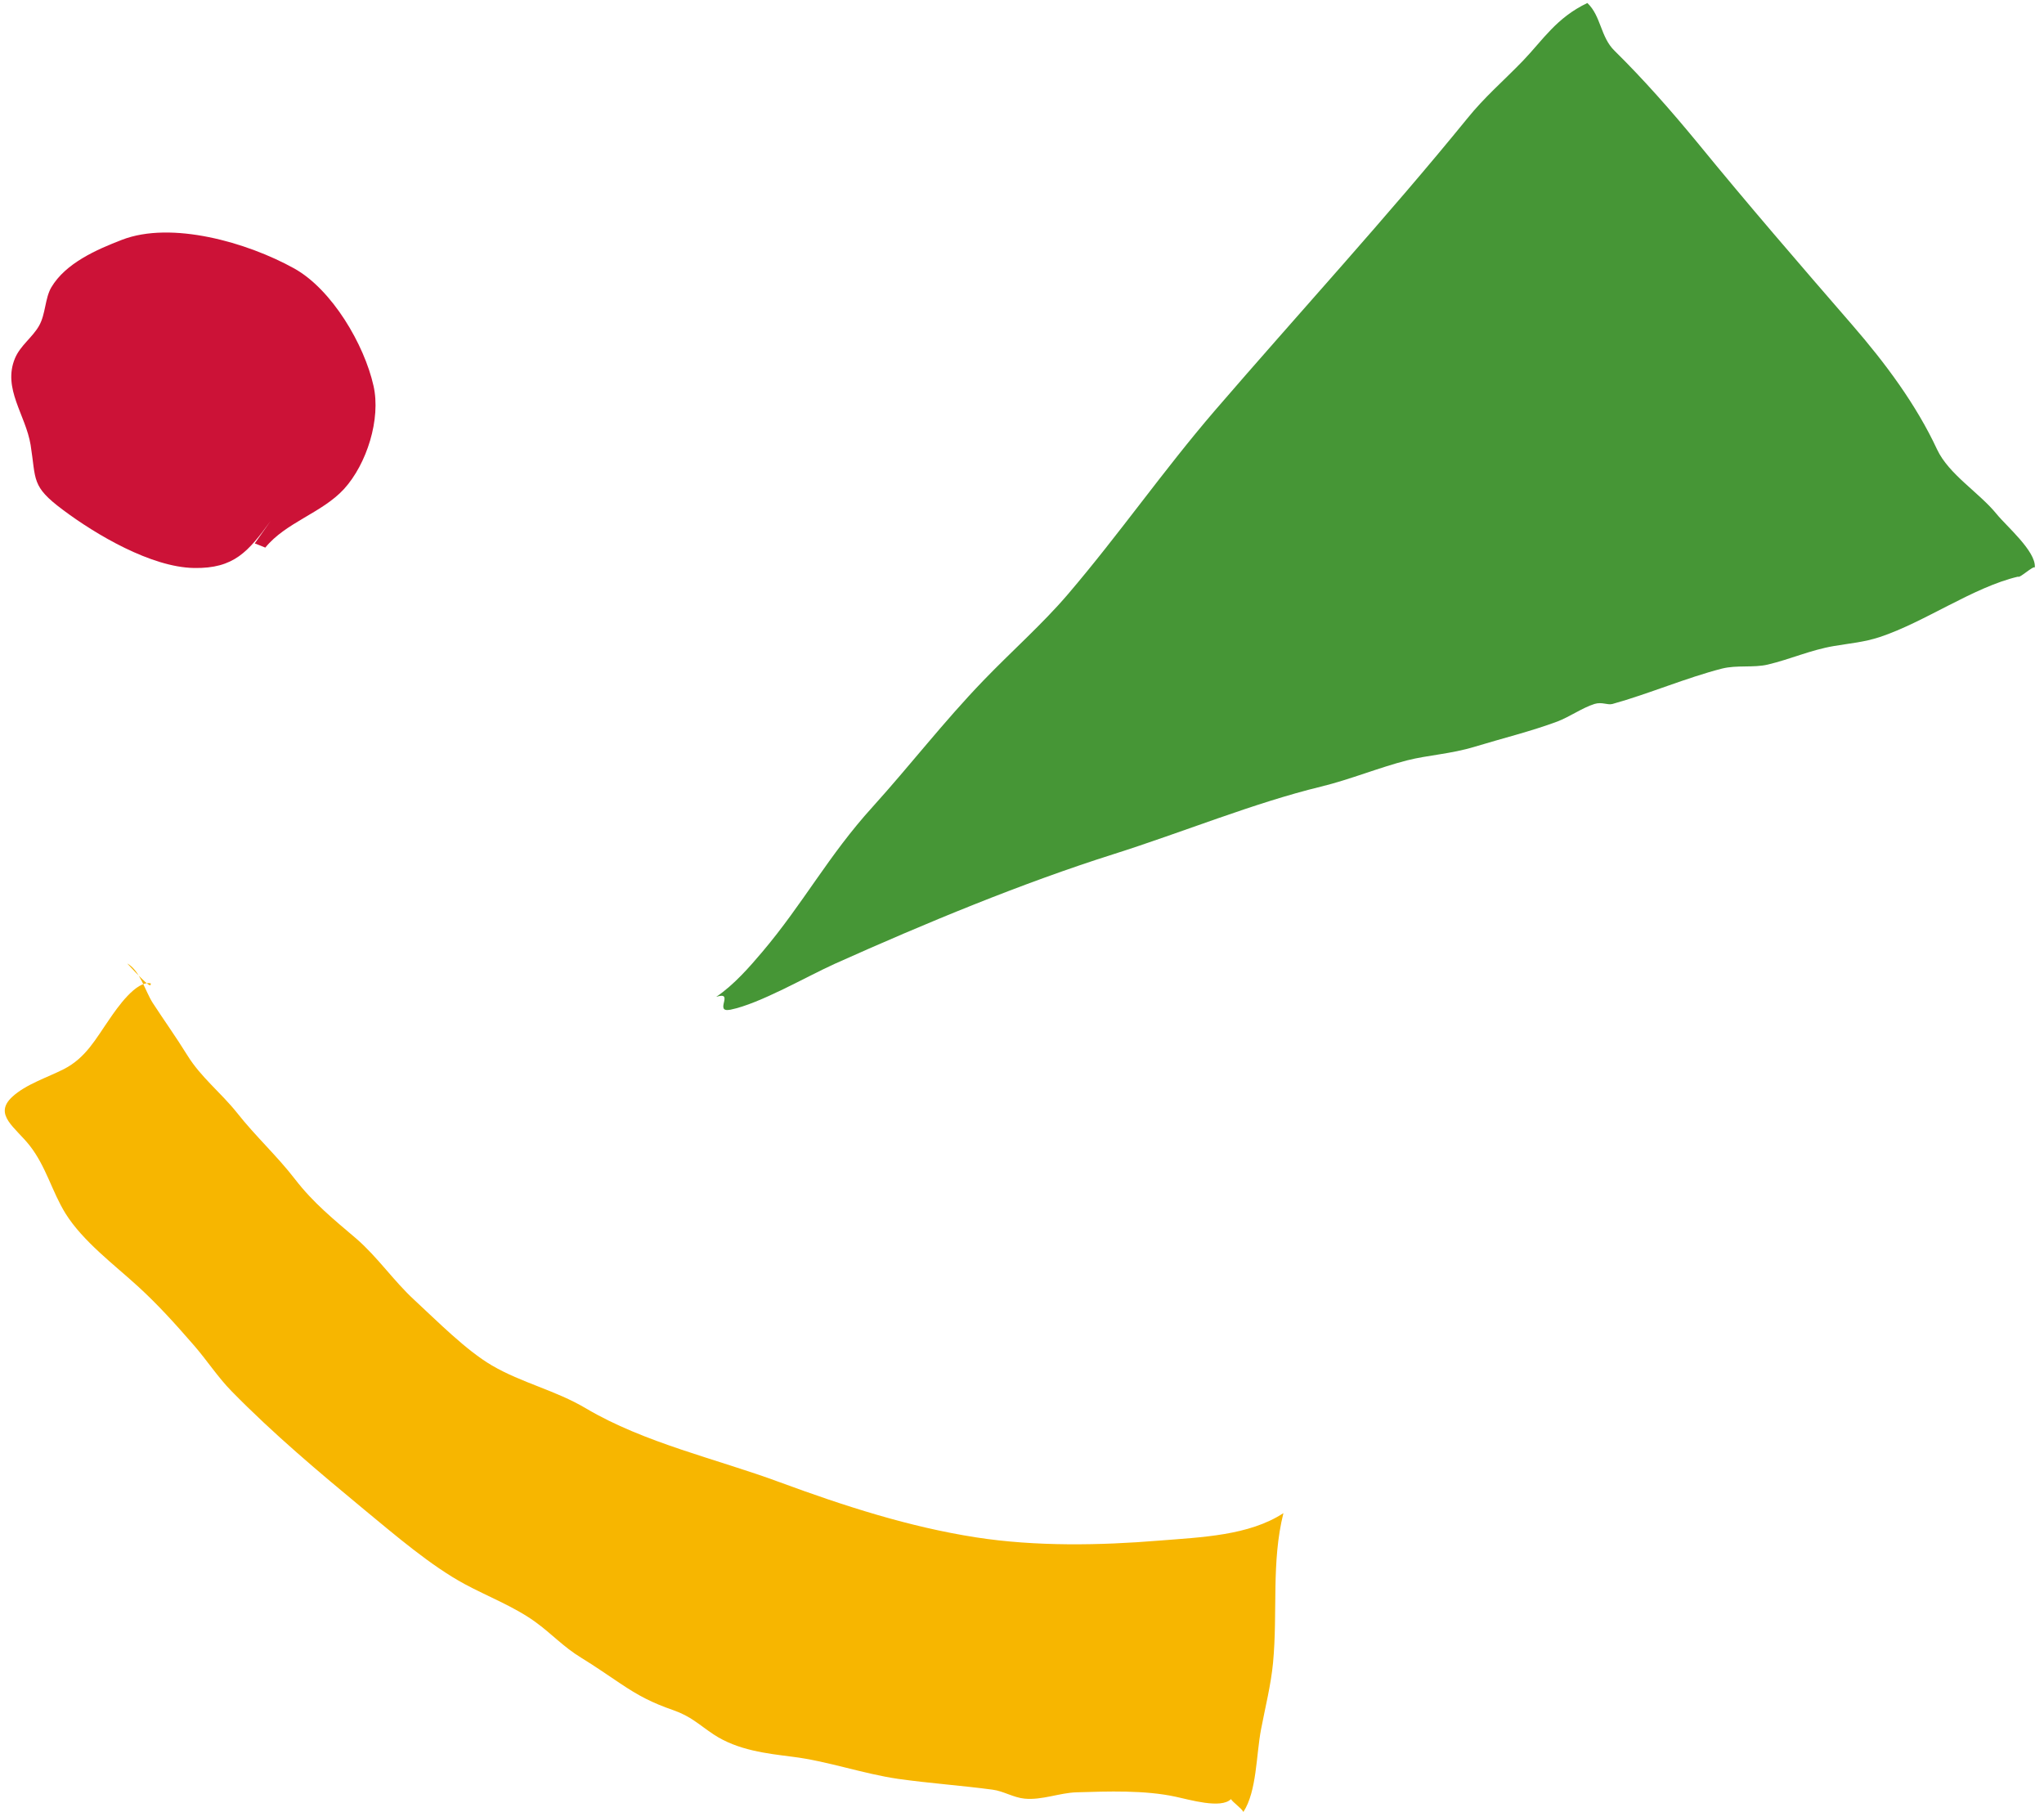
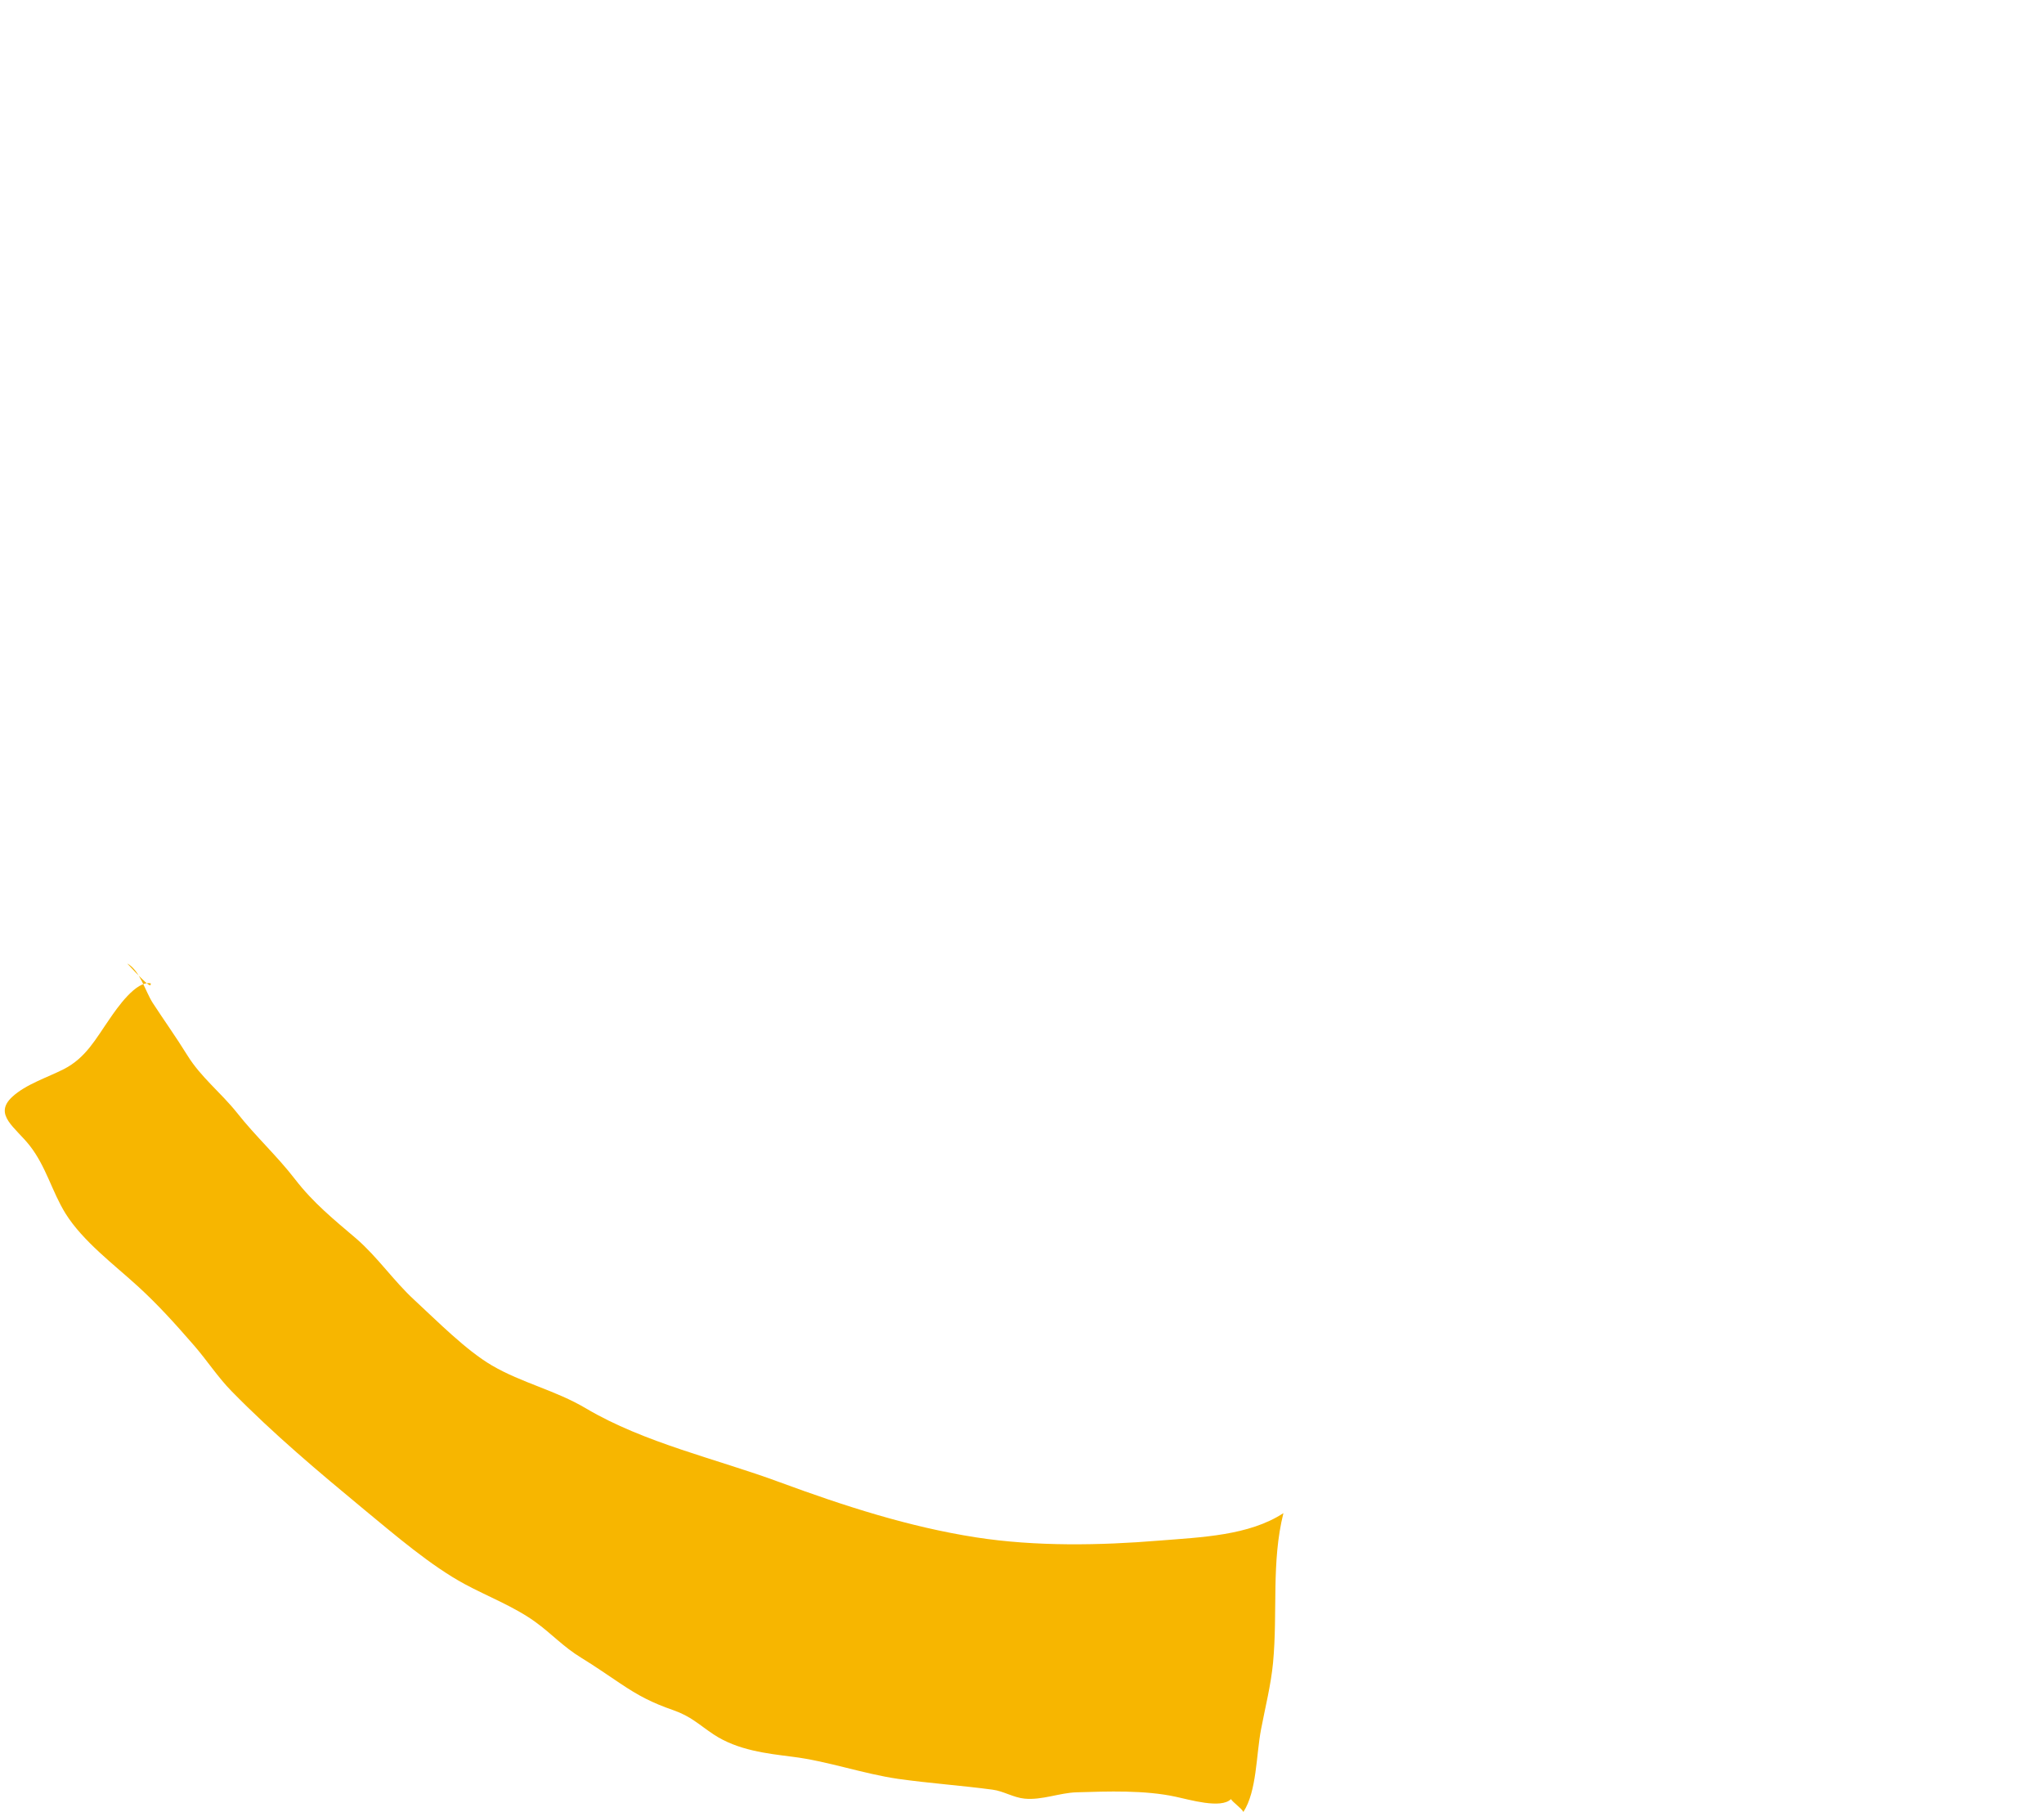
<svg xmlns="http://www.w3.org/2000/svg" width="132" height="117" viewBox="0 0 132 117" fill="none">
-   <path d="M131.407 36.627C131.487 35.599 129.572 33.973 128.951 33.205C127.798 31.788 125.854 30.641 125.092 29.015C123.749 26.132 121.764 23.458 119.6 20.964C116.192 17.034 112.864 13.183 109.587 9.172C107.933 7.167 106.159 5.142 104.274 3.286C103.352 2.399 103.402 1.032 102.51 0.194C100.506 1.152 99.644 2.578 98.351 3.925C97.068 5.252 95.875 6.259 94.743 7.666C89.621 13.961 83.838 20.266 78.445 26.521C75.078 30.442 72.311 34.452 68.964 38.373C67.33 40.288 65.305 42.074 63.501 43.949C60.925 46.623 58.79 49.406 56.345 52.11C53.508 55.232 51.864 58.355 49.228 61.467C48.416 62.425 47.414 63.582 46.252 64.37C47.484 63.971 46.051 65.418 47.174 65.198C49.078 64.809 52.035 63.083 53.909 62.235C59.782 59.602 65.997 57.028 71.92 55.152C76.361 53.746 80.961 51.85 85.311 50.793C87.195 50.334 89.07 49.556 90.874 49.097C92.207 48.758 93.69 48.688 95.234 48.219C96.968 47.69 98.852 47.231 100.566 46.593C101.358 46.294 102.18 45.705 102.971 45.456C103.473 45.306 103.793 45.545 104.134 45.456C106.469 44.807 108.905 43.76 111.21 43.171C112.162 42.932 113.245 43.131 114.167 42.912C115.64 42.562 116.913 41.974 118.437 41.715C119.489 41.535 120.351 41.475 121.394 41.136C124.31 40.168 127.437 37.914 130.324 37.235C130.414 37.365 131.316 36.507 131.407 36.647" fill="#469636" />
  <path d="M8.232 62.221C9.054 62.7 9.365 63.977 9.866 64.765C10.608 65.902 11.379 66.98 12.101 68.147C12.983 69.573 14.256 70.541 15.308 71.858C16.511 73.384 17.894 74.641 19.047 76.138C20.24 77.684 21.543 78.732 23.006 79.979C24.389 81.176 25.412 82.702 26.755 83.939C28.238 85.306 30.082 87.181 31.766 88.169C33.711 89.306 35.855 89.765 37.84 90.942C41.609 93.177 46.349 94.225 50.329 95.701C54.578 97.267 58.738 98.604 63.038 99.272C66.897 99.871 71.066 99.791 74.835 99.482C77.571 99.262 80.658 99.163 82.883 97.706C82.091 100.859 82.522 104.091 82.212 107.373C82.071 108.83 81.71 110.236 81.44 111.653C81.119 113.319 81.169 115.663 80.297 117C80.157 116.741 79.626 116.391 79.495 116.172C78.854 116.82 76.799 116.202 75.937 116.022C73.933 115.583 71.527 115.673 69.533 115.733C68.43 115.763 67.297 116.252 66.165 116.142C65.443 116.072 64.802 115.653 64.1 115.563C62.096 115.294 60.051 115.154 57.996 114.865C55.731 114.536 53.446 113.718 51.181 113.438C49.547 113.229 47.642 113.029 46.079 111.992C45.117 111.353 44.636 110.835 43.473 110.426C42.12 109.957 41.248 109.508 40.035 108.69C39.213 108.141 38.381 107.563 37.549 107.054C36.367 106.335 35.635 105.498 34.553 104.719C33.219 103.752 31.445 103.063 30.022 102.295C27.817 101.108 25.492 99.103 23.517 97.477C20.601 95.062 17.674 92.608 14.958 89.835C14.066 88.927 13.374 87.85 12.542 86.892C11.329 85.495 10.197 84.238 8.894 83.051C7.4 81.684 5.346 80.148 4.233 78.362C3.351 76.936 2.98 75.33 1.918 73.973C0.996 72.796 -0.448 71.978 0.785 70.831C1.667 70.012 3.07 69.573 4.123 69.035C5.546 68.306 6.178 67.089 7.08 65.793C7.551 65.104 8.794 63.298 9.736 63.498C9.736 63.688 9.756 63.877 8.232 62.231" fill="#F7B600" />
-   <path d="M17.473 33.644C16.04 35.609 15.118 36.726 12.522 36.676C9.766 36.627 6.208 34.532 4.053 32.916C2.008 31.389 2.339 31.01 1.978 28.735C1.657 26.78 0.154 25.094 0.966 23.139C1.316 22.301 2.098 21.792 2.529 21.024C2.95 20.276 2.9 19.268 3.311 18.56C4.233 16.994 6.238 16.116 7.871 15.487C11.069 14.25 15.96 15.647 18.997 17.333C21.453 18.7 23.527 22.261 24.119 24.905C24.61 27.05 23.688 29.963 22.214 31.579C20.791 33.125 18.466 33.724 17.133 35.36C16.902 35.27 16.682 35.17 16.451 35.09" fill="#CC1237" />
</svg>